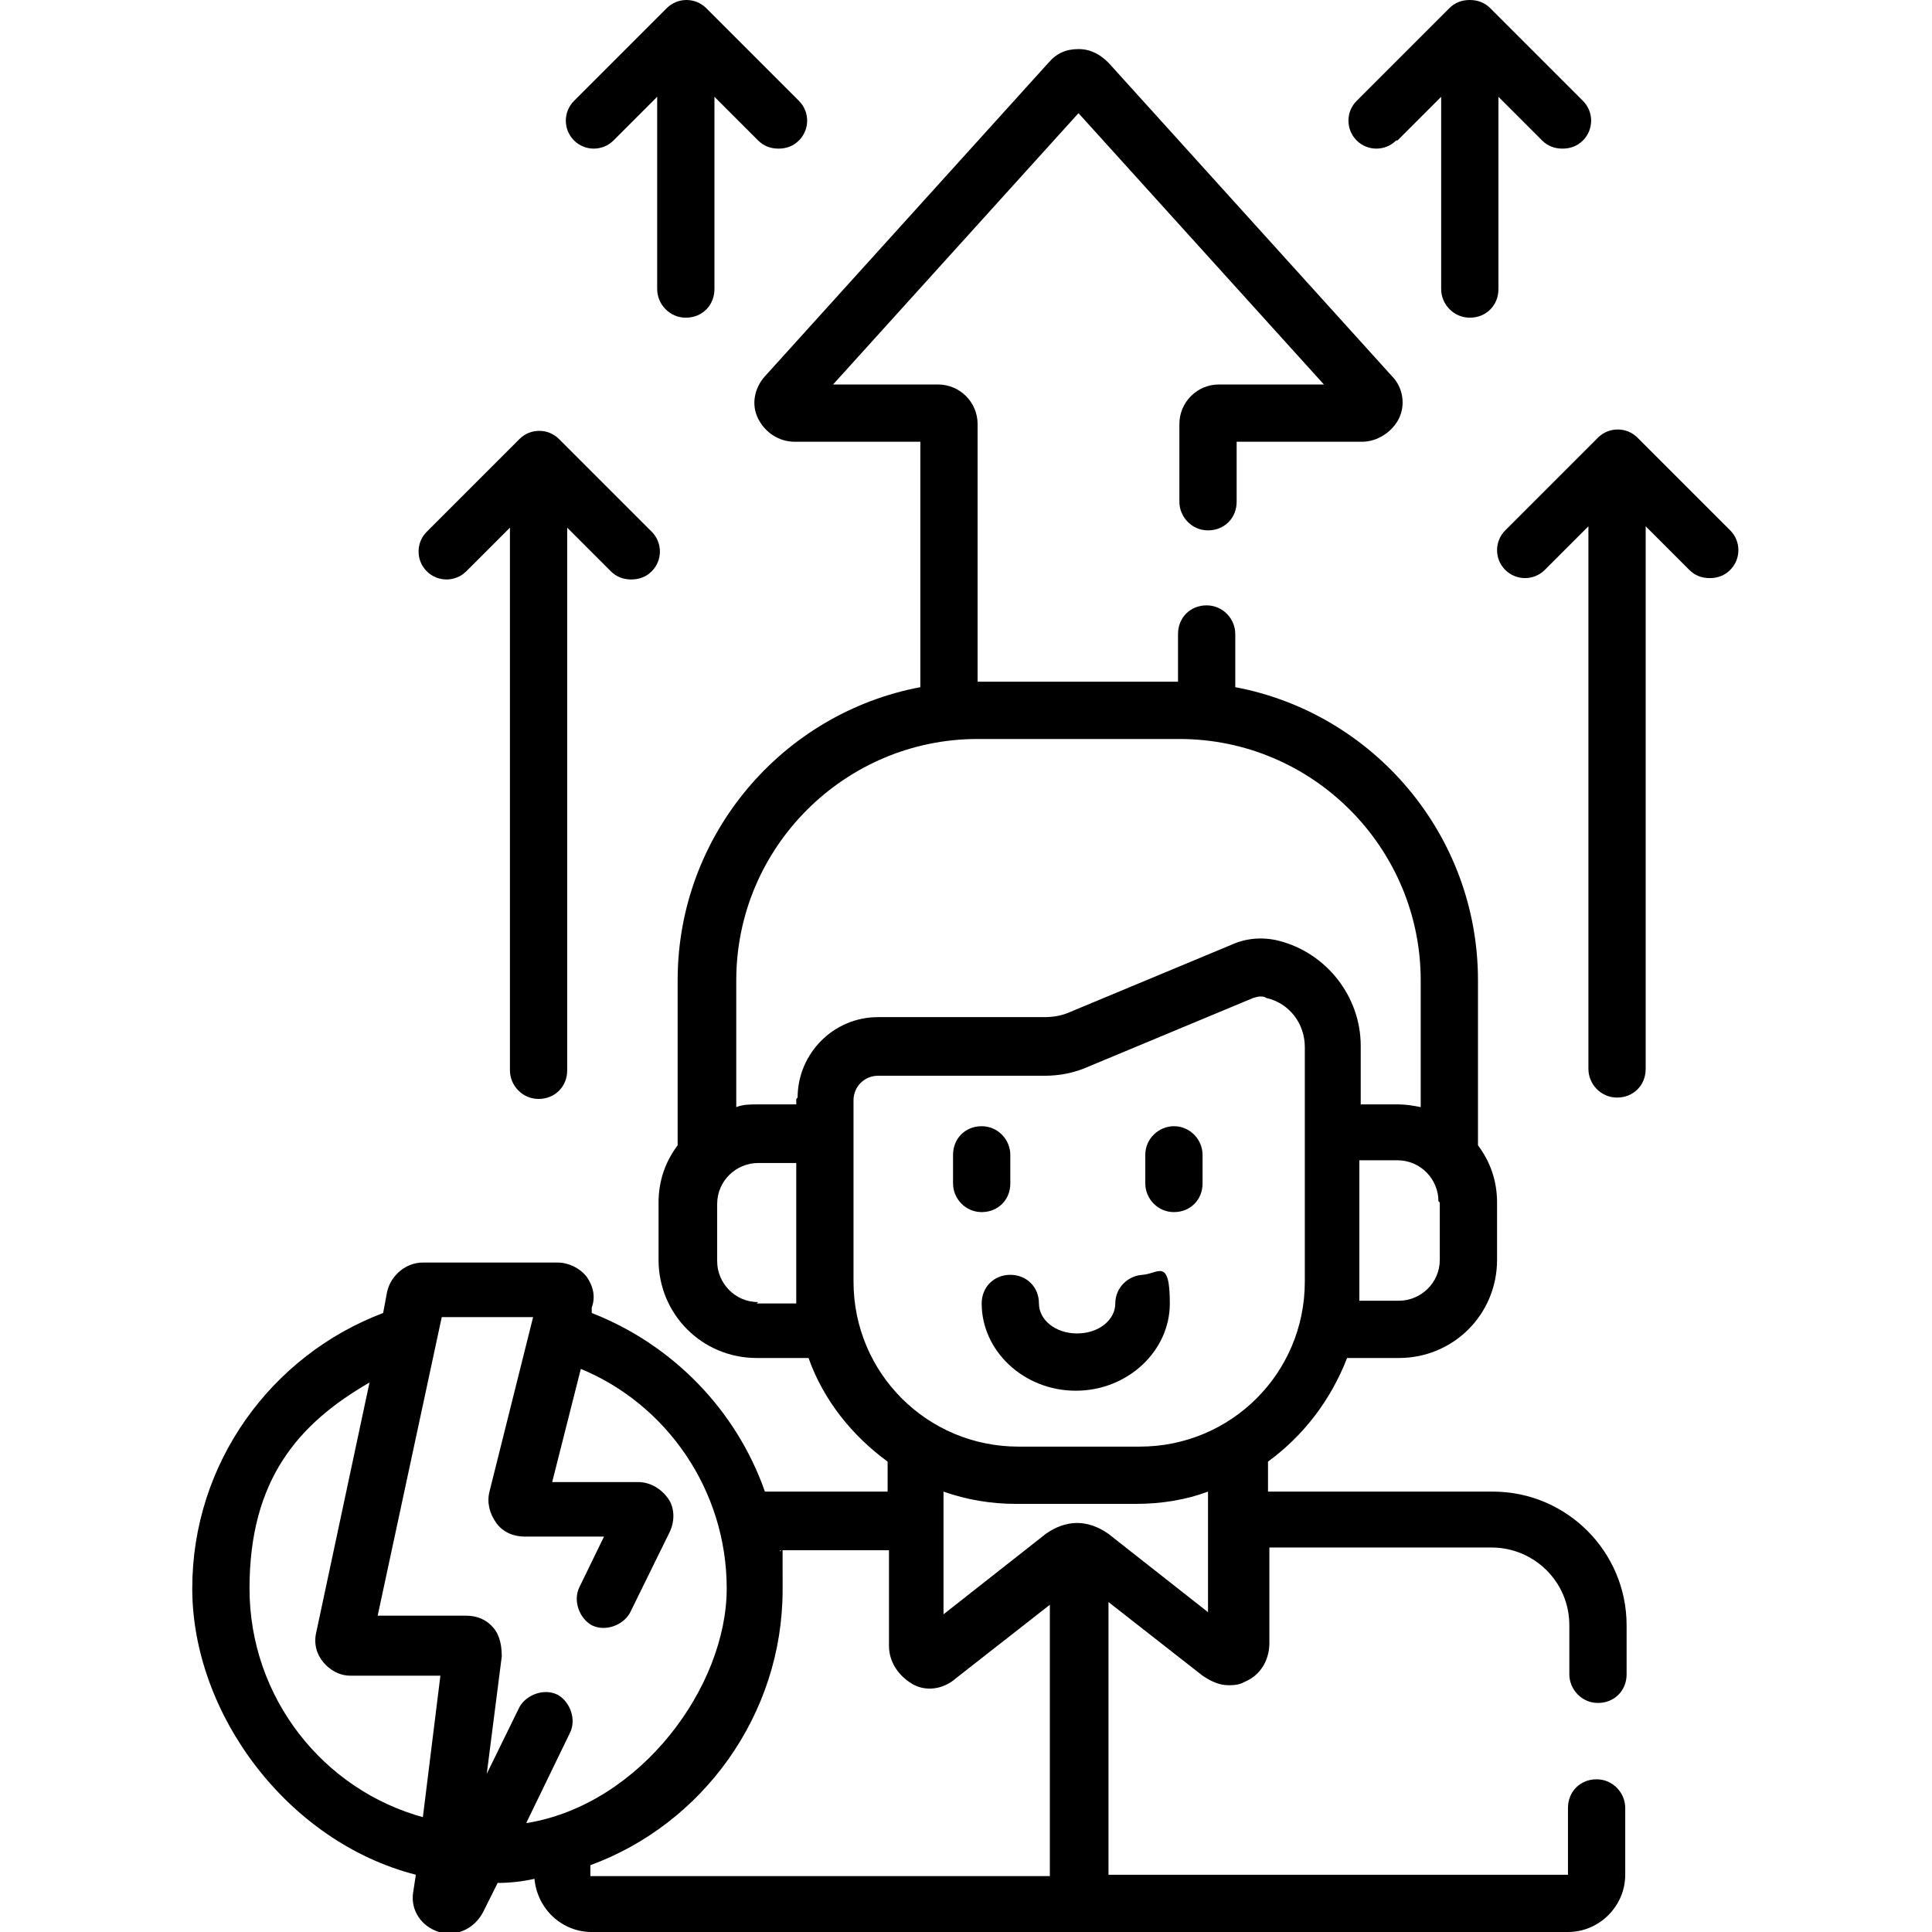
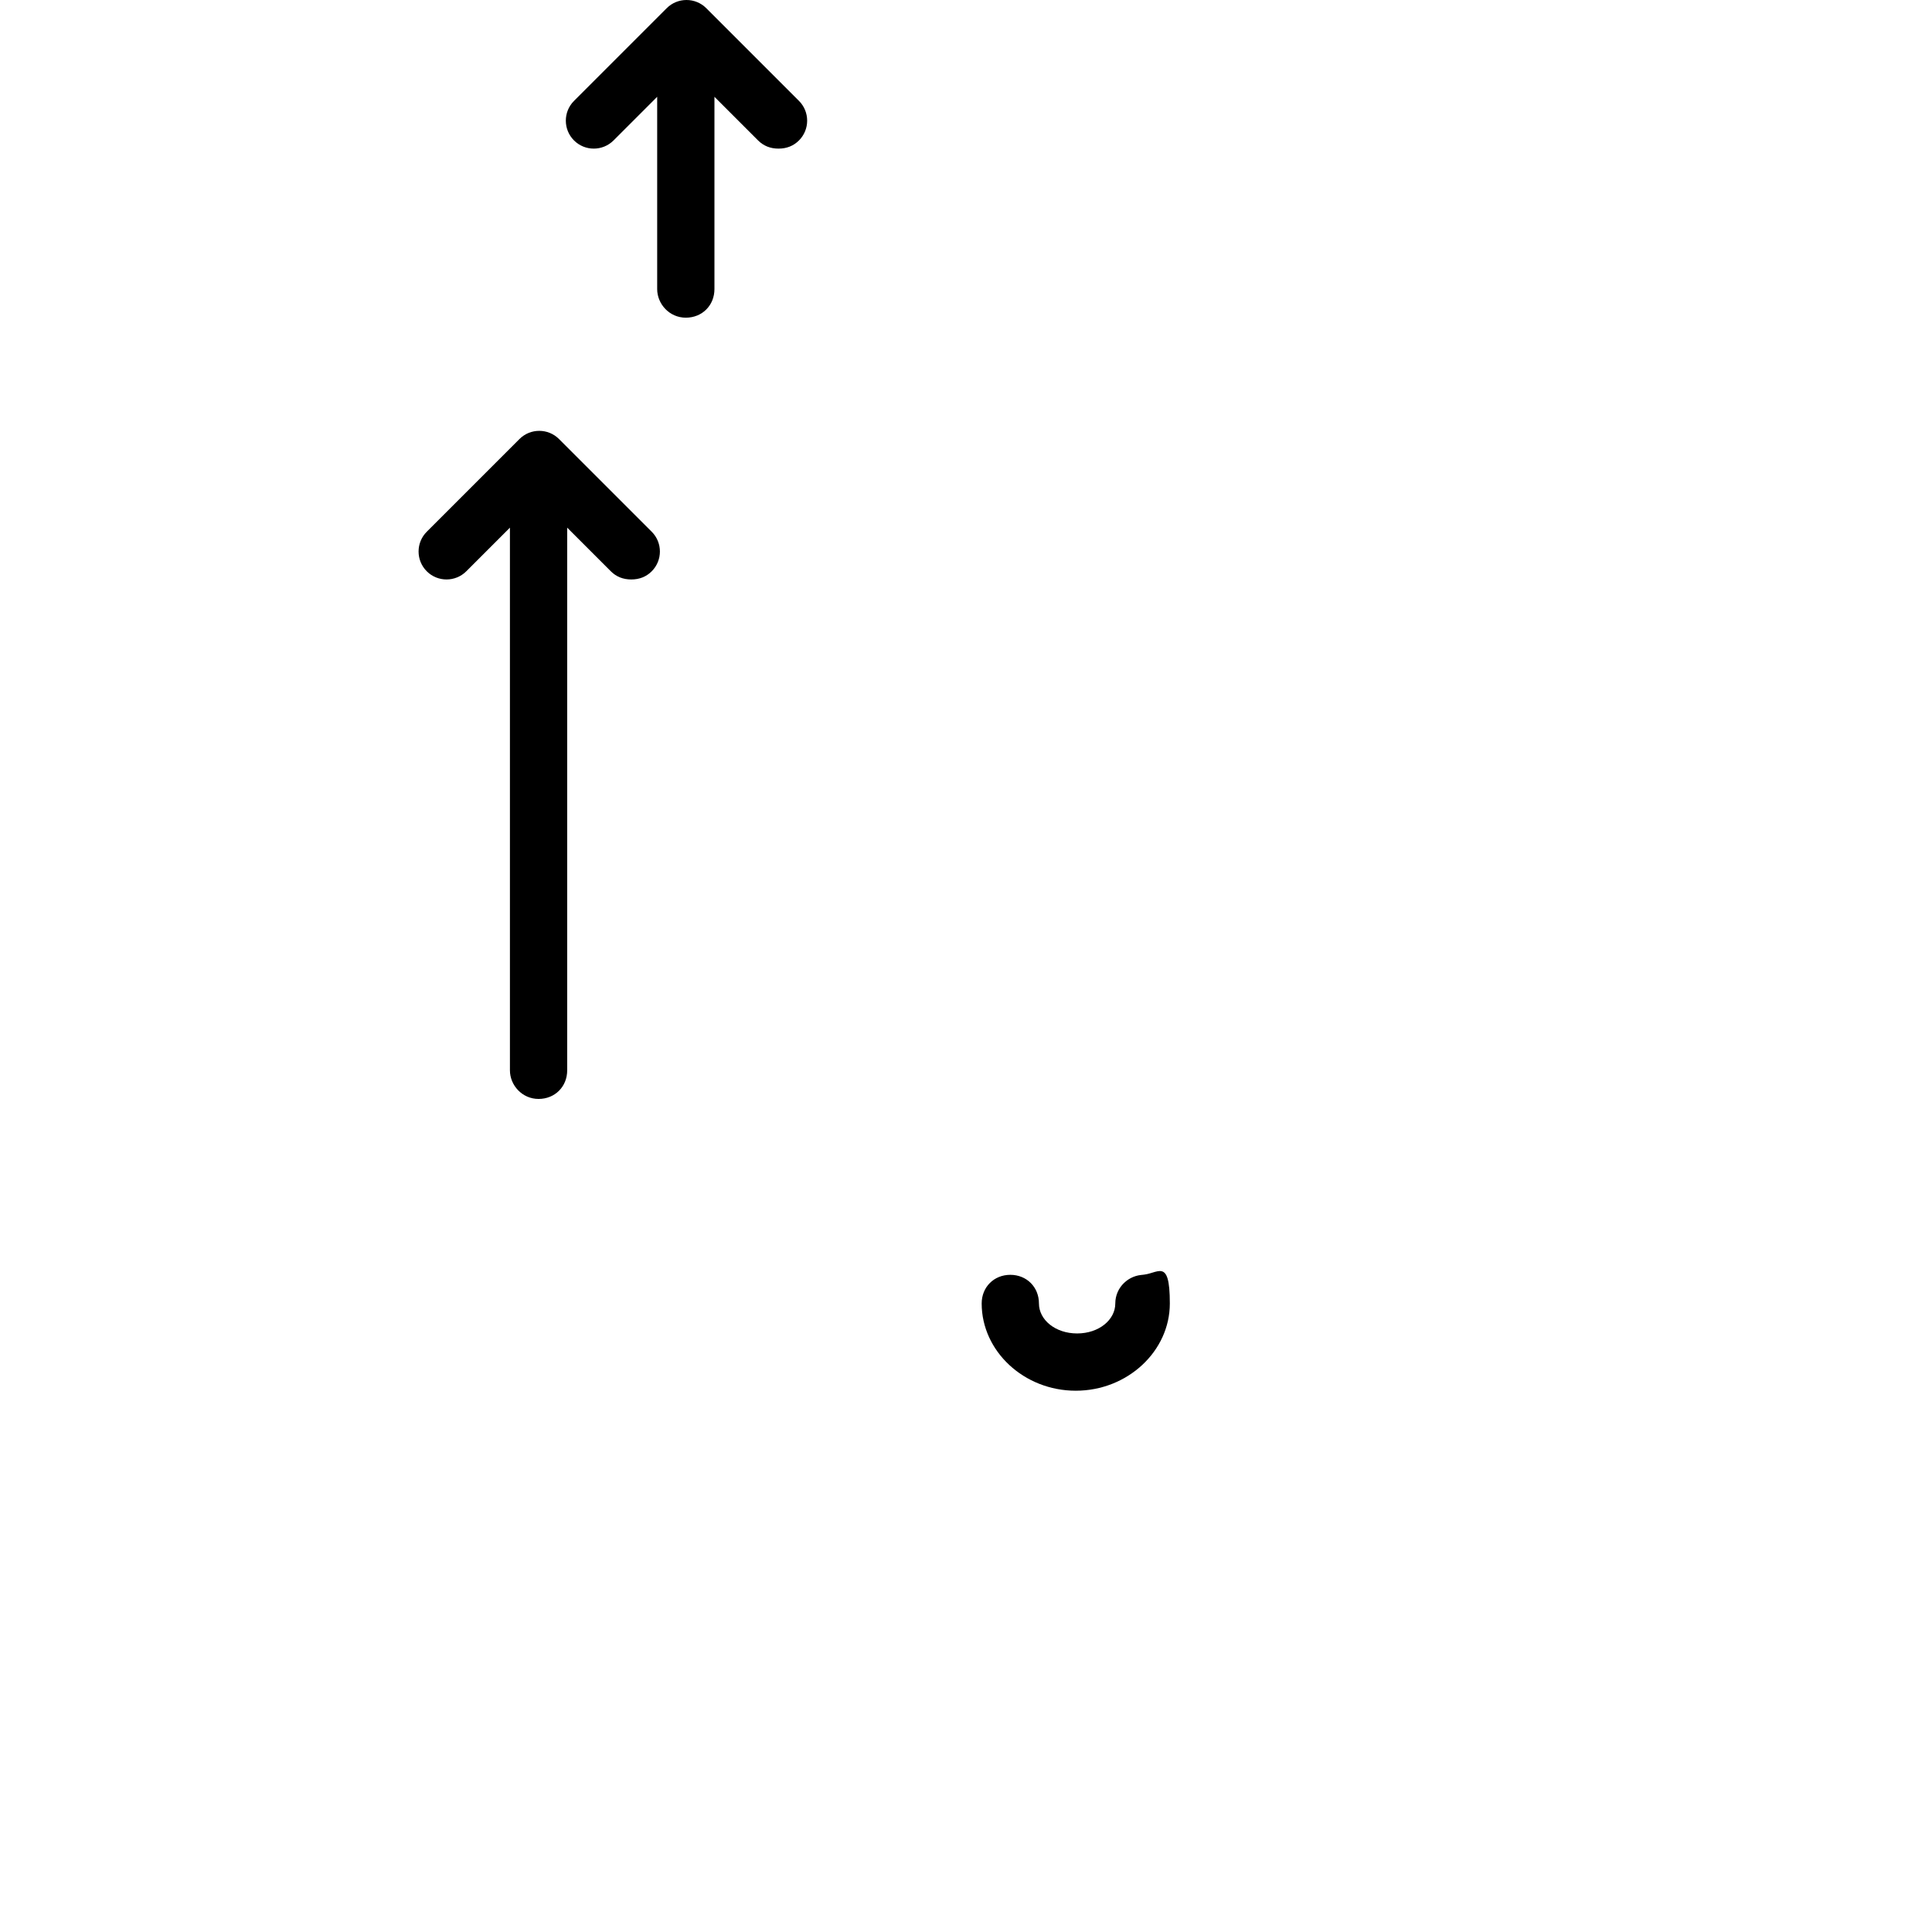
<svg xmlns="http://www.w3.org/2000/svg" id="Capa_1" version="1.1" viewBox="0 0 141.7 141.7">
  <path d="M34.2,41.9l3.2-3.2v39.8c0,1.1.9,2.1,2.1,2.1s2.1-.9,2.1-2.1v-39.8l3.2,3.2c.4.4.9.6,1.5.6s1.1-.2,1.5-.6c.8-.8.8-2.1,0-2.9l-6.8-6.8c-.8-.8-2.1-.8-2.9,0l-6.8,6.8c-.8.8-.8,2.1,0,2.9.8.8,2.1.8,2.9,0h0Z" />
-   <path d="M126.9,38.9l-6.8-6.8c-.8-.8-2.1-.8-2.9,0l-6.8,6.8c-.8.8-.8,2.1,0,2.9s2.1.8,2.9,0l3.2-3.2v39.8c0,1.1.9,2.1,2.1,2.1s2.1-.9,2.1-2.1v-39.8l3.2,3.2c.4.4.9.6,1.5.6s1.1-.2,1.5-.6c.8-.8.8-2.1,0-2.9h0Z" />
-   <path d="M109.3,109.4h-16.3v-2.2c2.6-1.9,4.6-4.5,5.8-7.6h3.8c4,0,7.2-3.2,7.2-7.2v-4.2c0-1.6-.5-3-1.4-4.2v-12.1c0-10.7-7.7-19.6-17.8-21.5v-3.9c0-1.1-.9-2.1-2.1-2.1s-2.1.9-2.1,2.1v3.5h-14.7v-18.9c0-1.6-1.3-2.9-2.9-2.9h-7.7l18-19.9,18,19.9h-7.7c-1.6,0-2.9,1.3-2.9,2.9v5.7c0,1.1.9,2.1,2.1,2.1s2.1-.9,2.1-2.1v-4.4h9.2c1.1,0,2.2-.7,2.7-1.7.5-1,.3-2.3-.5-3.1l-20.8-23c-.6-.6-1.3-1-2.2-1s-1.6.3-2.2,1l-20.8,23c-.8.9-1,2.1-.5,3.1.5,1,1.5,1.7,2.7,1.7h9.2v18c-10.1,1.9-17.8,10.8-17.8,21.5v12.1c-.9,1.2-1.4,2.6-1.4,4.2v4.2c0,4,3.2,7.2,7.2,7.2h3.8c1.1,3.1,3.2,5.7,5.8,7.6v2.2h-9c-2.1-6-6.8-10.8-12.7-13.1v-.4c.3-.8.1-1.6-.4-2.3-.5-.6-1.3-1-2.1-1h-9.9c-1.2,0-2.3.9-2.6,2.1l-.3,1.6c-8.2,3.1-14,11-14,20.2s7,18.6,16.4,21l-.2,1.3c-.2,1.3.6,2.5,1.9,2.9.3,0,.5.1.8.1,1,0,1.9-.6,2.4-1.5l1.1-2.2c.9,0,1.8-.1,2.7-.3.2,2.2,2,3.9,4.2,3.9h71.6c2.3,0,4.2-1.9,4.2-4.2v-4.9c0-1.1-.9-2.1-2.1-2.1s-2.1.9-2.1,2.1v4.9s0,0,0,0h-33.7v-20l6.9,5.4c.6.4,1.2.7,1.9.7s.9-.1,1.3-.3c1.1-.5,1.7-1.6,1.7-2.8v-7h16.3c3.1,0,5.7,2.5,5.7,5.7v3.6c0,1.1.9,2.1,2.1,2.1s2.1-.9,2.1-2.1v-3.6c0-5.4-4.4-9.8-9.8-9.8h0ZM105.6,88.2v4.2c0,1.7-1.4,3-3,3h-2.9c0-.5,0-1,0-1.5v-8.8h2.8c1.7,0,3,1.4,3,3ZM55.6,95.5c-1.7,0-3-1.4-3-3v-4.2c0-1.7,1.4-3,3-3h2.8v8.8c0,.5,0,1,0,1.5h-2.9ZM58.4,80.6v.4h-2.8c-.6,0-1.1,0-1.6.2v-9.3c0-9.8,8-17.7,17.7-17.7h14.8c9.8,0,17.7,8,17.7,17.7v9.3c-.5-.1-1.1-.2-1.6-.2h-2.8v-4.3c0-3.6-2.5-6.8-6-7.7-1.2-.3-2.4-.2-3.5.3l-12,5c-.5.2-1.1.3-1.7.3h-12.2c-3.3,0-5.9,2.7-5.9,5.9h0ZM31.1,133.3c-7.4-2-12.8-8.8-12.8-16.8s3.6-12.1,8.8-15.1l-3.9,18.3c-.2.8,0,1.6.5,2.2s1.2,1,2,1h6.6l-1.3,10.5ZM38.6,133.7l3.2-6.6c.5-1,0-2.3-.9-2.8-1-.5-2.3,0-2.8.9l-2.4,4.9,1.1-8.6c0-.7-.1-1.5-.6-2.1s-1.2-.9-2-.9h-6.5l4.7-21.9h6.7l-3.2,12.8c-.2.8,0,1.6.5,2.3s1.3,1,2.1,1h5.8l-1.8,3.7c-.5,1,0,2.3.9,2.8,1,.5,2.3,0,2.8-.9l2.9-5.9c.4-.8.4-1.8-.1-2.5s-1.3-1.2-2.2-1.2h-6.3l2.1-8.3c6.3,2.6,10.7,8.9,10.7,16.1s-6.3,15.8-14.6,17.2h0ZM77,137.6h-33.7s0,0,0,0v-.8c8.2-3,14.1-11,14.1-20.2s0-2-.2-2.9h8v7c0,1.2.7,2.2,1.7,2.8s2.3.4,3.2-.4l6.9-5.4v20ZM88.8,118.4l-7.5-5.9c-.7-.5-1.5-.8-2.3-.8s-1.6.3-2.3.8l-7.5,5.9v-9c1.7.6,3.5.9,5.3.9h8.8c1.9,0,3.7-.3,5.3-.9v9ZM83.5,106.1h-8.8c-6.7,0-12.1-5.4-12.1-12.1v-13.3c0-1,.8-1.8,1.8-1.8h12.2c1.1,0,2.2-.2,3.3-.7l12-5c.3-.1.7-.2,1,0,1.7.4,2.8,1.9,2.8,3.6v17.2c0,6.7-5.4,12.1-12.1,12.1h0Z" />
  <path d="M83.9,93.5c-1.1,0-2.1.9-2.1,2.1s-1.2,2.2-2.8,2.2-2.8-1-2.8-2.2-.9-2.1-2.1-2.1-2.1.9-2.1,2.1c0,3.5,3.1,6.4,6.9,6.4s6.9-2.9,6.9-6.4-.9-2.1-2.1-2.1Z" />
-   <path d="M74.1,86.8v-2.1c0-1.1-.9-2.1-2.1-2.1s-2.1.9-2.1,2.1v2.1c0,1.1.9,2.1,2.1,2.1s2.1-.9,2.1-2.1Z" />
-   <path d="M86.1,82.6c-1.1,0-2.1.9-2.1,2.1v2.1c0,1.1.9,2.1,2.1,2.1s2.1-.9,2.1-2.1v-2.1c0-1.1-.9-2.1-2.1-2.1Z" />
  <path d="M45,10.3l3.2-3.2v14.1c0,1.1.9,2.1,2.1,2.1s2.1-.9,2.1-2.1V7.1l3.2,3.2c.4.4.9.6,1.5.6s1.1-.2,1.5-.6c.8-.8.8-2.1,0-2.9l-6.8-6.8c-.8-.8-2.1-.8-2.9,0l-6.8,6.8c-.8.8-.8,2.1,0,2.9.8.8,2.1.8,2.9,0h0Z" />
-   <path d="M102.5,10.3l3.2-3.2v14.1c0,1.1.9,2.1,2.1,2.1s2.1-.9,2.1-2.1V7.1l3.2,3.2c.4.4.9.6,1.5.6s1.1-.2,1.5-.6c.8-.8.8-2.1,0-2.9l-6.8-6.8C108.9.2,108.4,0,107.8,0s-1.1.2-1.5.6l-6.8,6.8c-.8.8-.8,2.1,0,2.9.8.8,2.1.8,2.9,0h0Z" />
</svg>